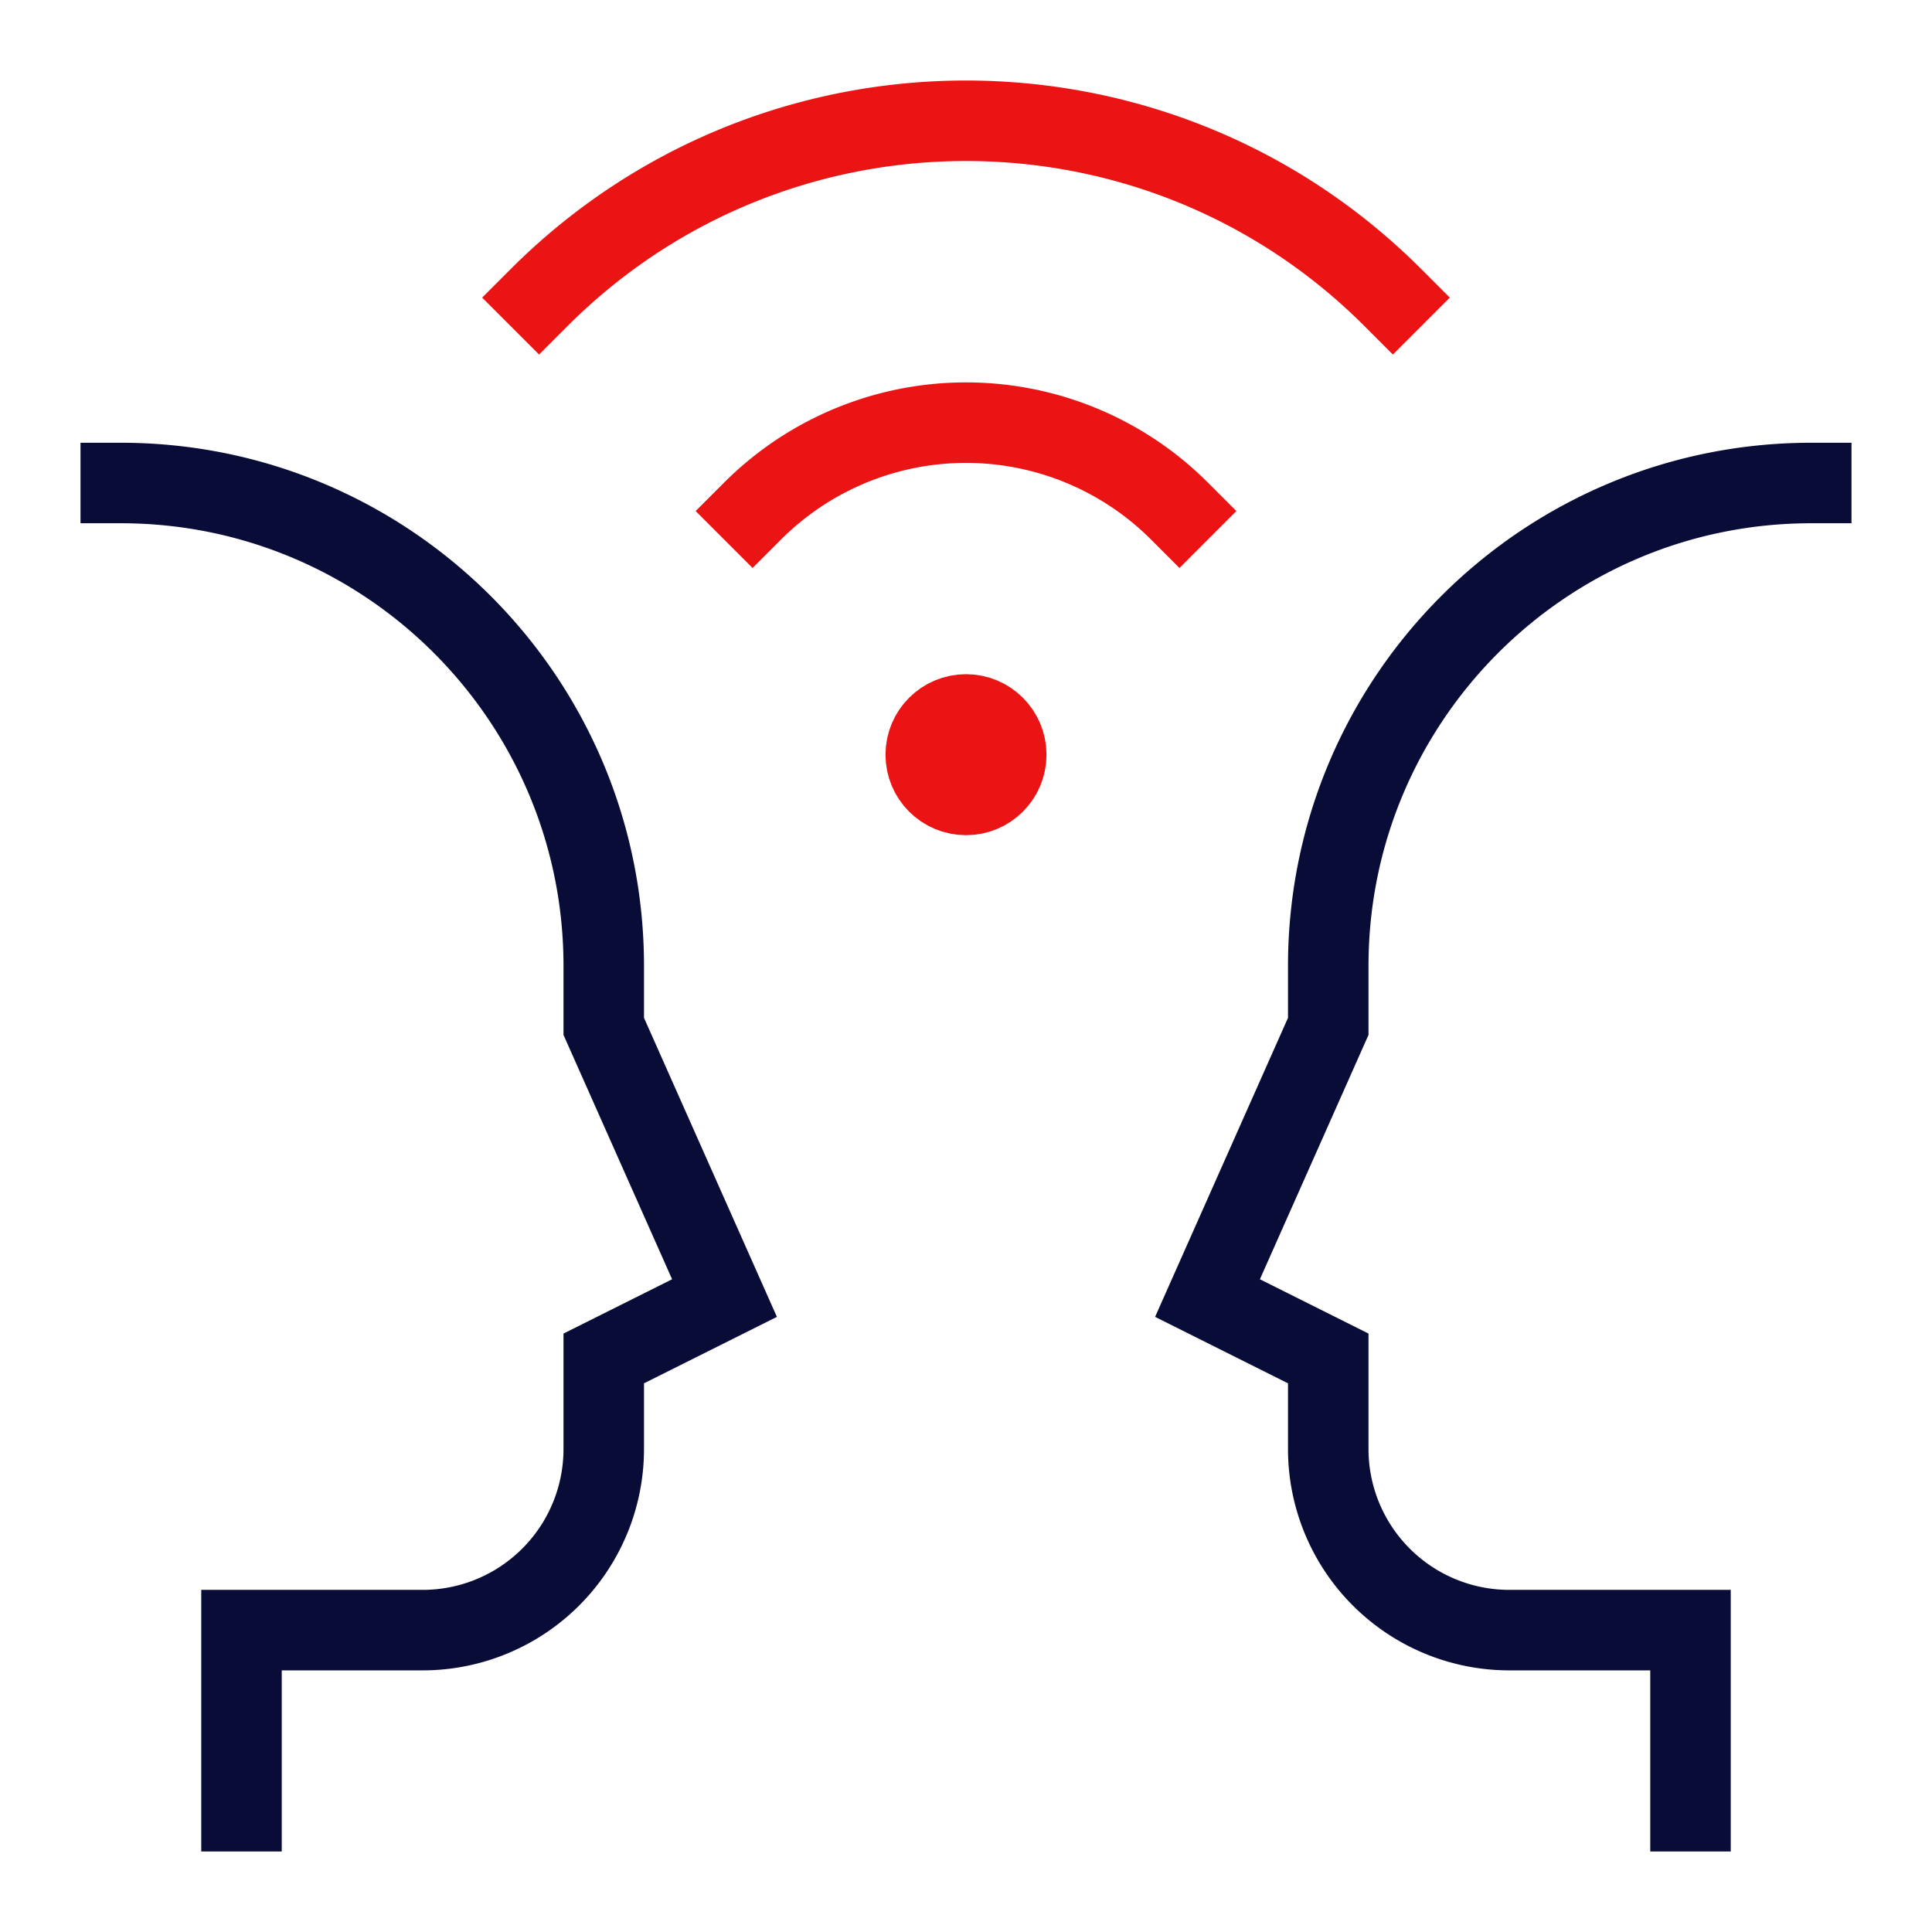
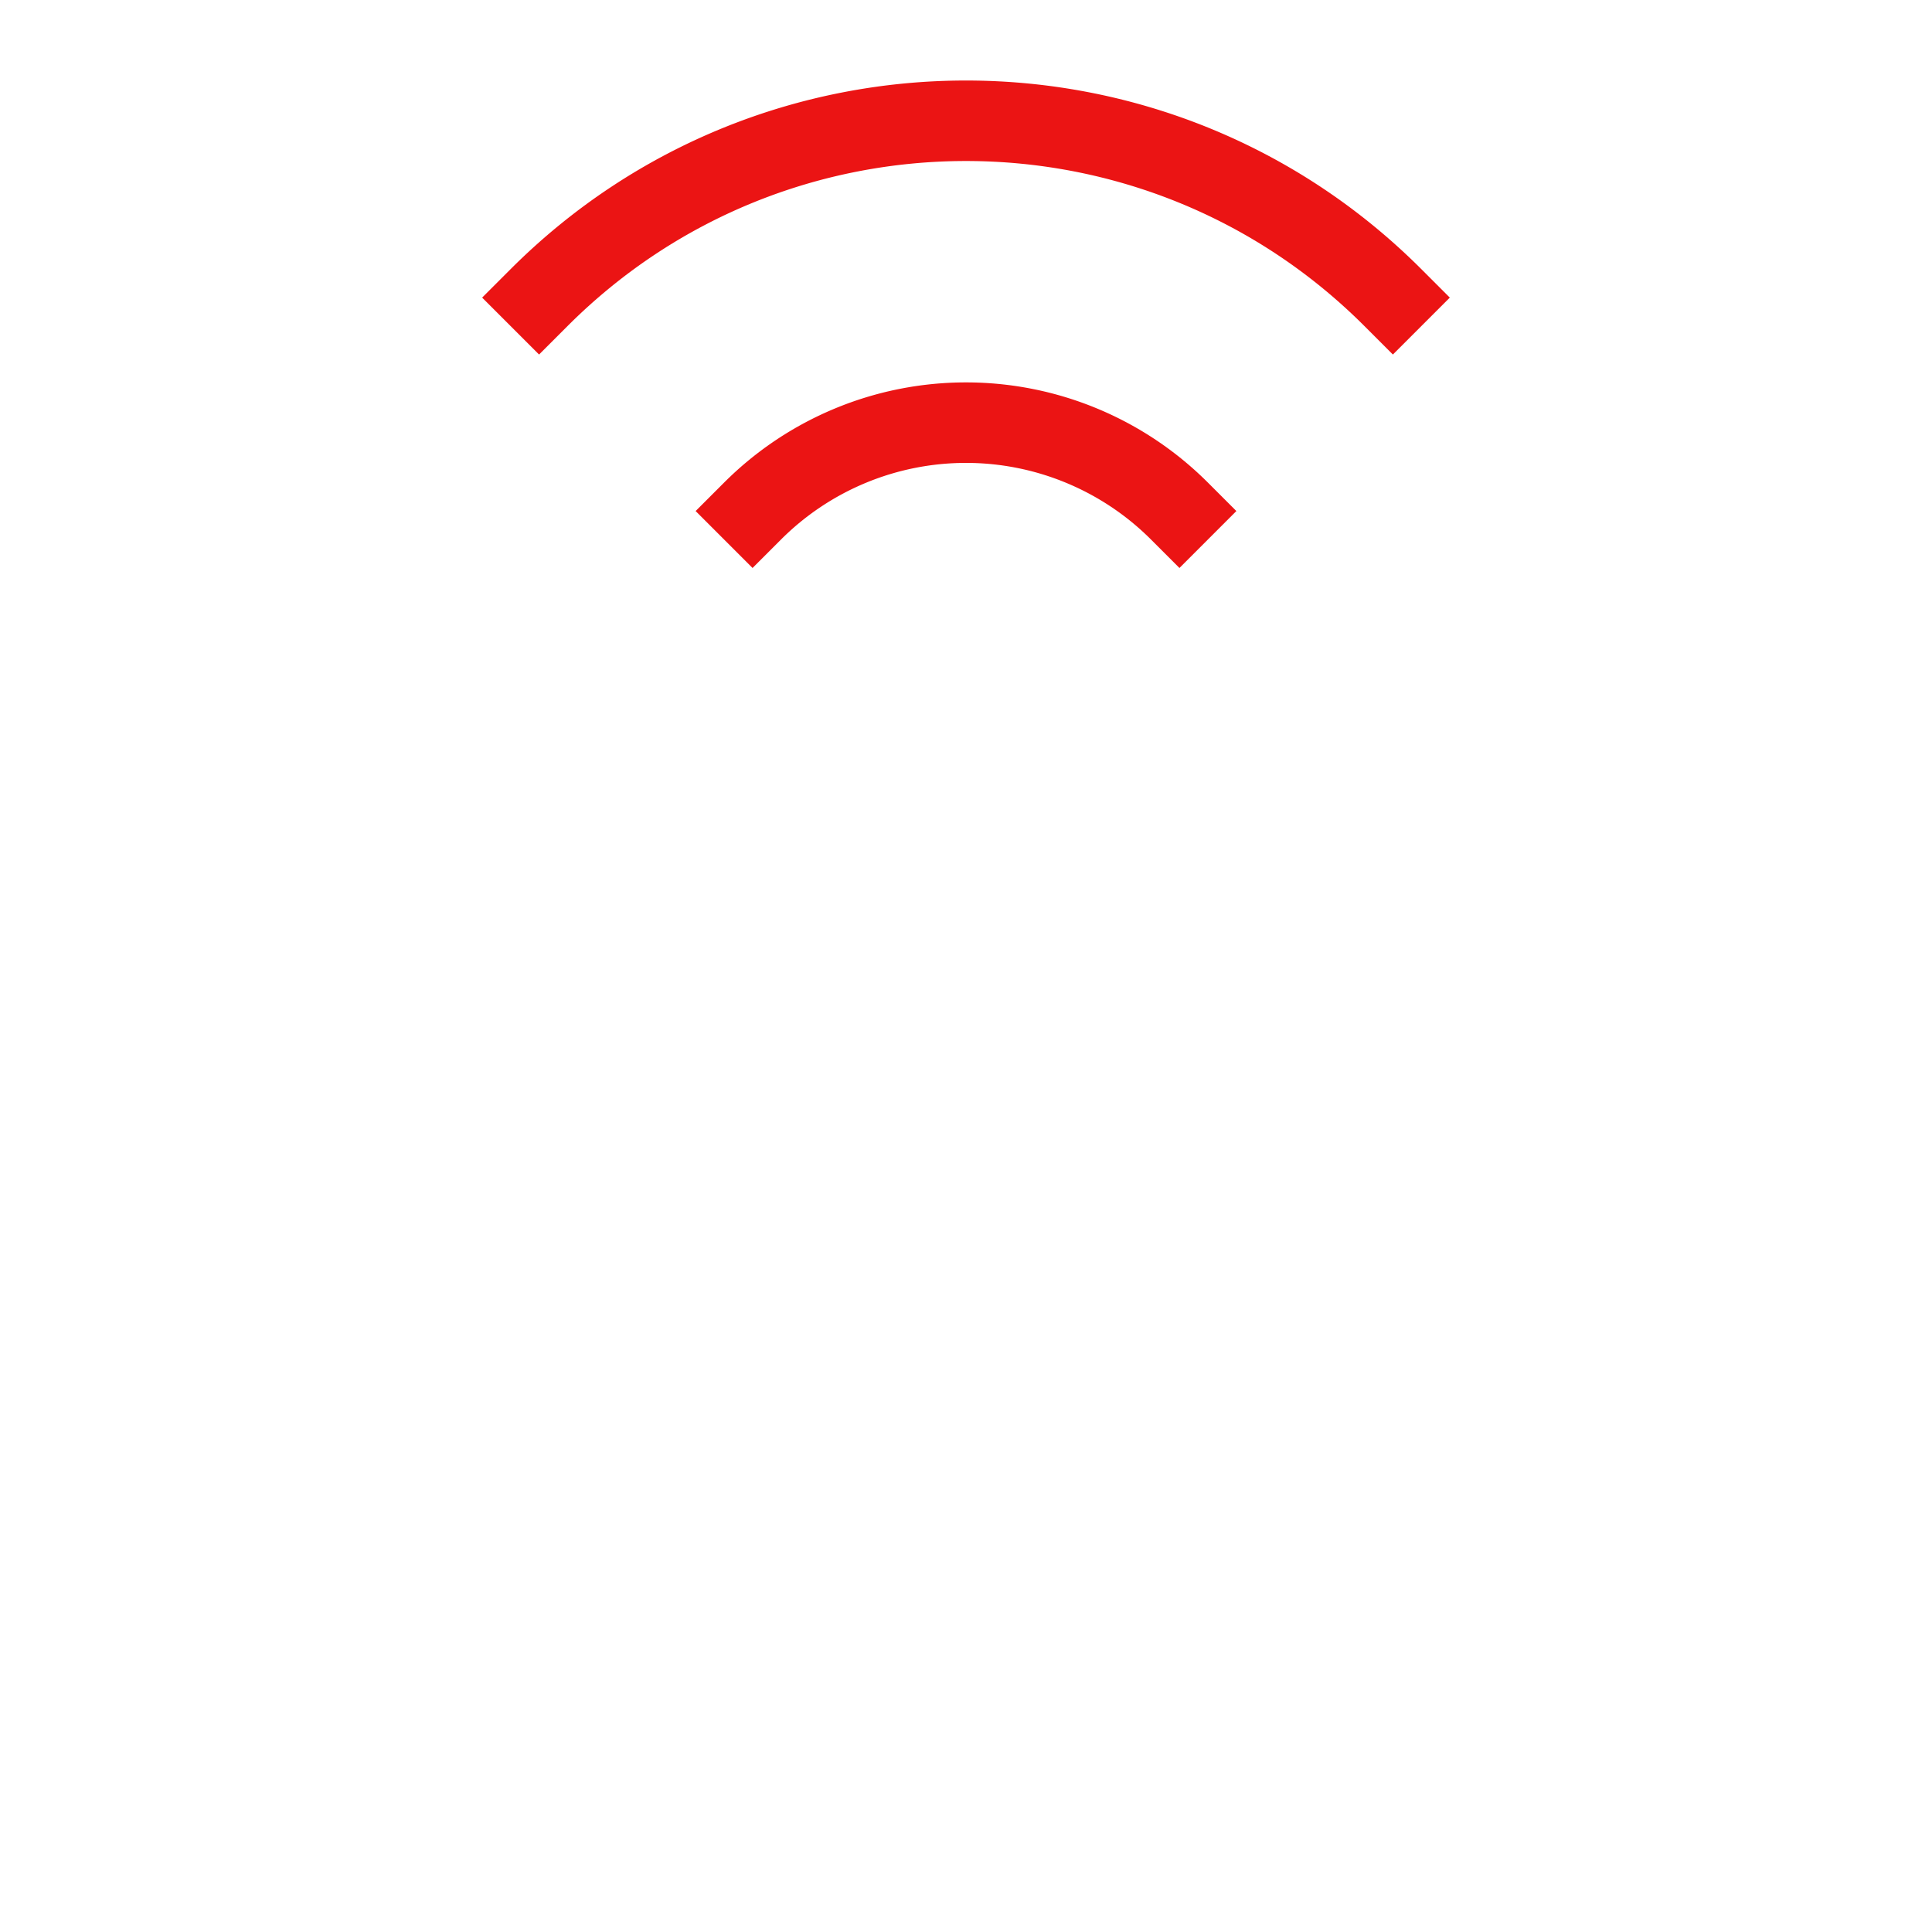
<svg xmlns="http://www.w3.org/2000/svg" width="48" height="48" viewBox="0 0 48 48" aria-hidden="true">
  <g fill="none" fill-rule="evenodd" stroke-linecap="square" stroke-width="2">
    <path stroke="#EB1414" d="M29.303 12.697a7.5 7.5 0 00-10.606 0m15.909-5.303c-5.857-5.858-15.355-5.858-21.213 0" />
-     <path stroke="#0A0C38" d="M3 12c6.627 0 12 5.373 12 12v1.5l3 6.75-3 1.5V36a4.5 4.5 0 01-4.5 4.5H6V45m39-33c-6.627 0-12 5.373-12 12v1.5l-3 6.75 3 1.5V36a4.5 4.5 0 004.5 4.5H42V45" />
-     <circle cx="24" cy="18.75" r="1" stroke="#EB1414" />
  </g>
</svg>